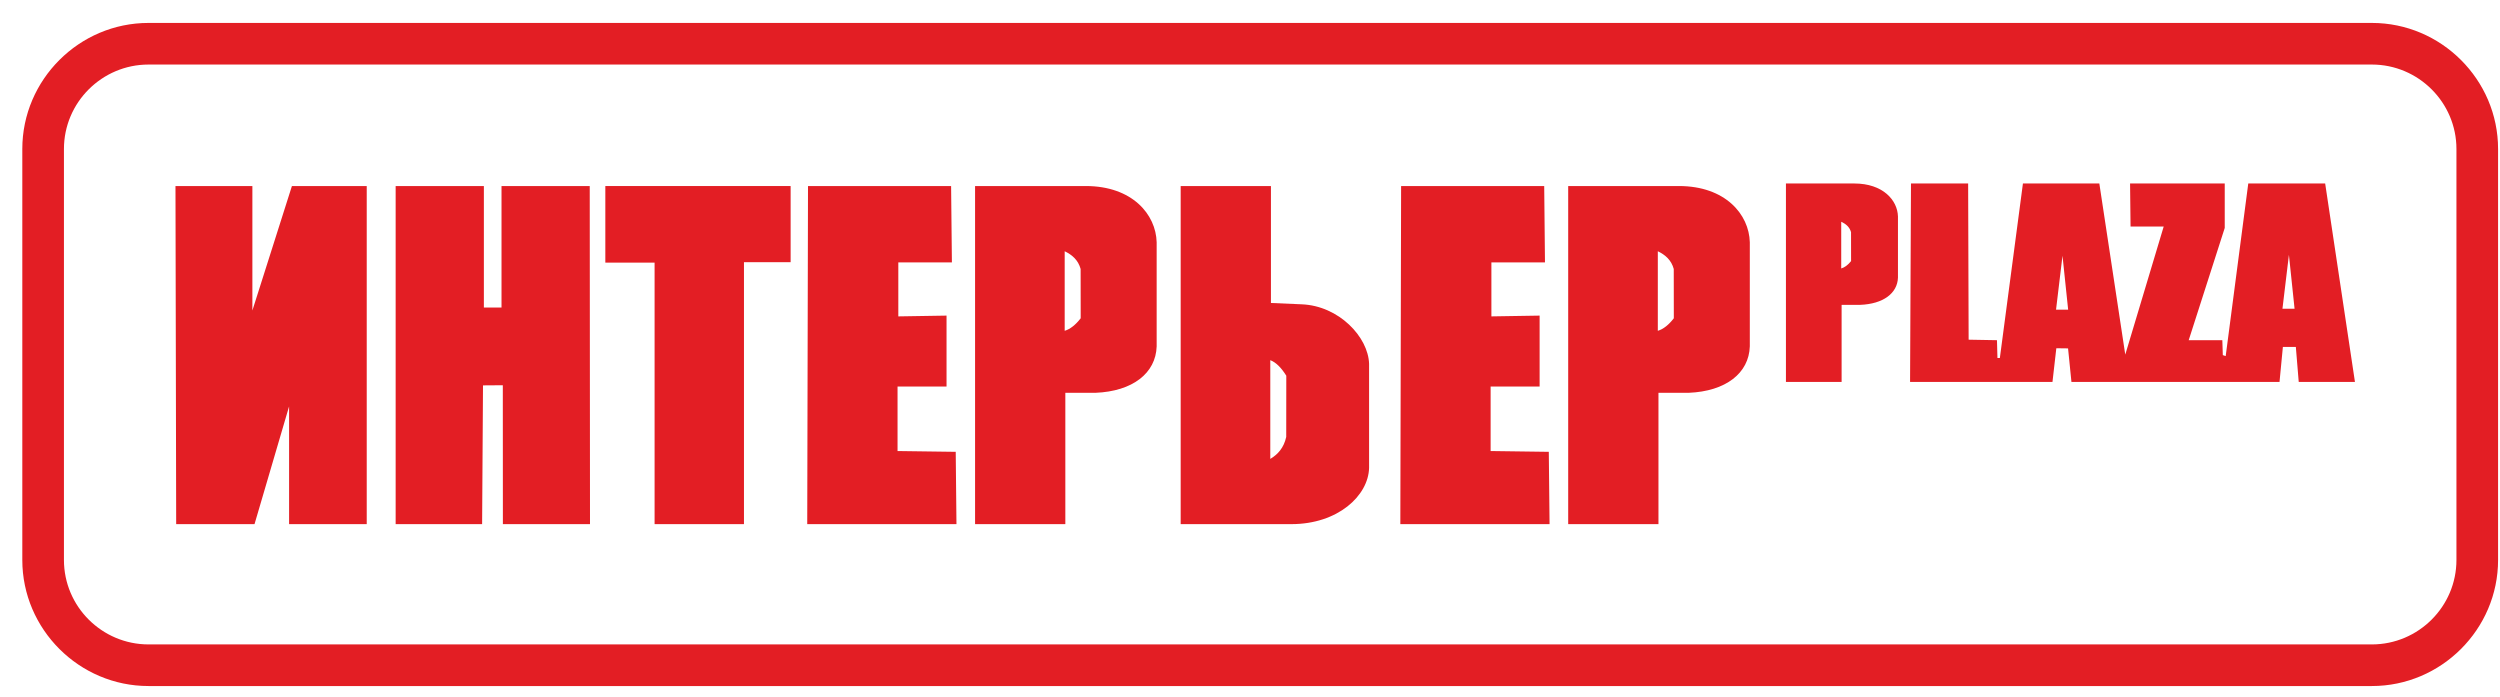
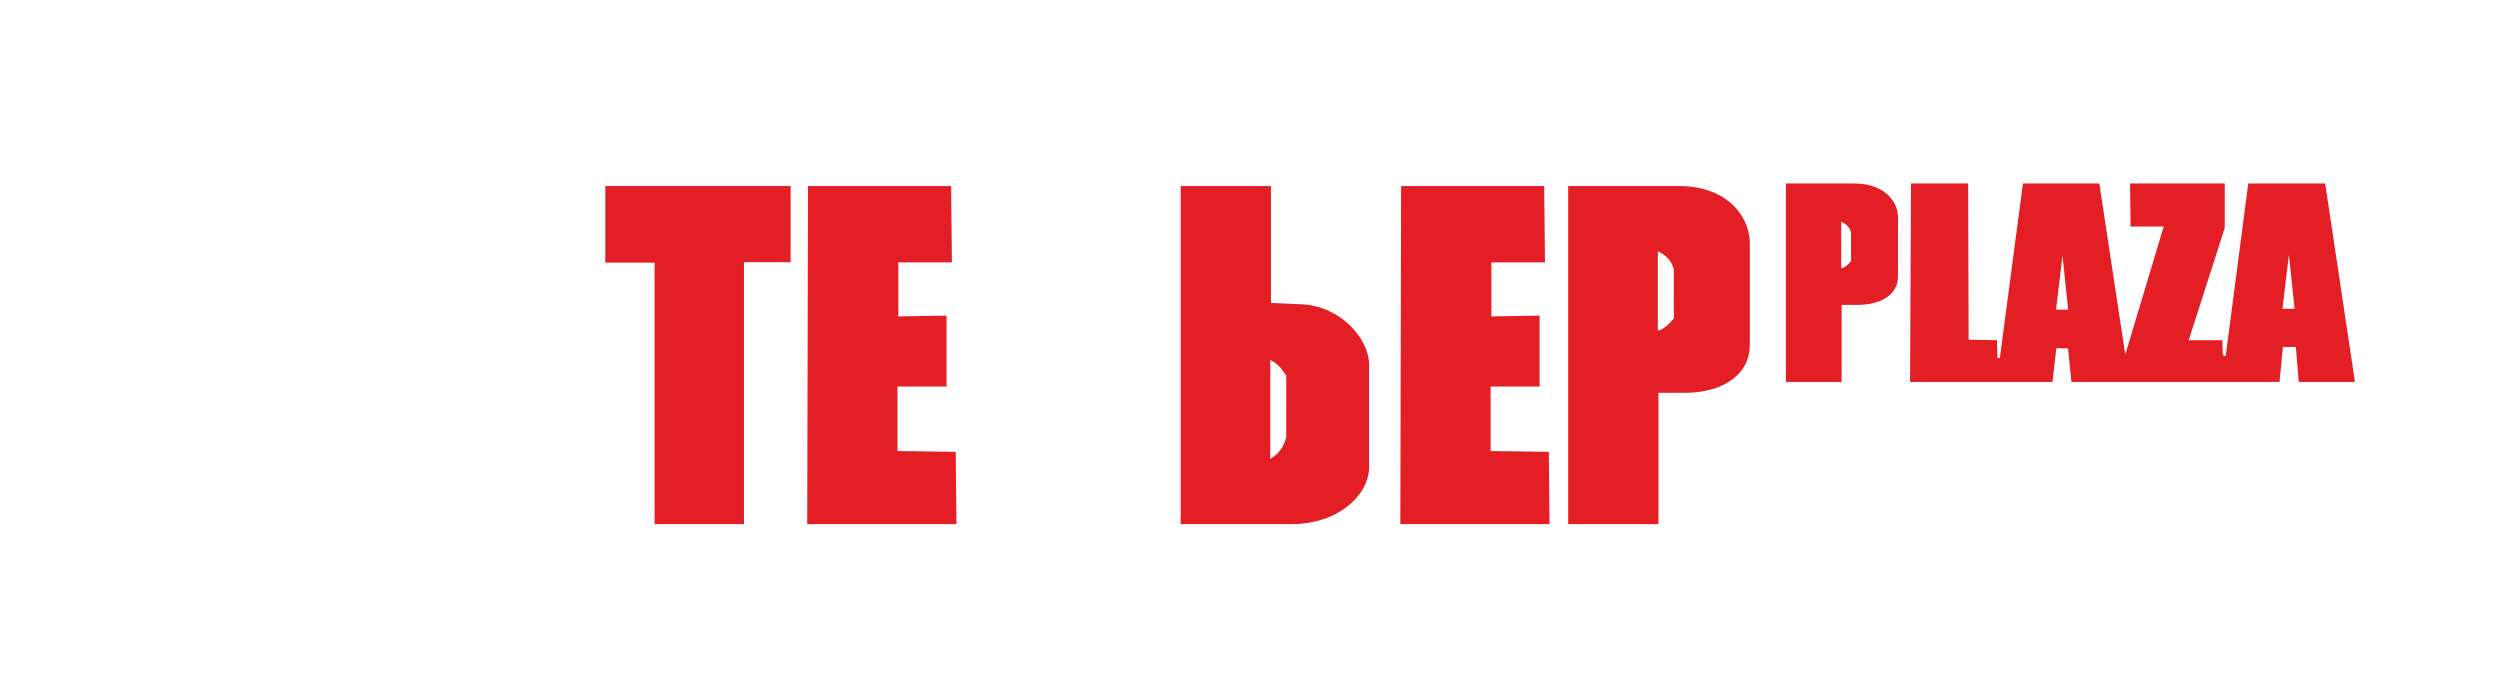
<svg xmlns="http://www.w3.org/2000/svg" width="104" height="29" viewBox="0 0 104 29" fill="none">
-   <path fill-rule="evenodd" clip-rule="evenodd" d="M7.3 7.739L7.329 21.804H10.588L12.026 16.907V21.804H15.256V7.739H12.144L10.499 12.917V7.739H7.3Z" fill="#E31E24" />
-   <path fill-rule="evenodd" clip-rule="evenodd" d="M24.533 7.739L24.544 21.804H20.92L20.917 16.026L20.093 16.032L20.056 21.804H16.459V7.739H20.129V12.794H20.863V7.739H24.533Z" fill="#E31E24" />
  <path fill-rule="evenodd" clip-rule="evenodd" d="M32.89 7.739H25.182V10.925H27.231V21.804H30.949V10.907H32.89V7.739Z" fill="#E31E24" />
  <path fill-rule="evenodd" clip-rule="evenodd" d="M39.566 7.739H33.613L33.581 21.804H39.789L39.758 18.796L37.338 18.763V16.079H39.376V13.129L37.37 13.162V10.915H39.599L39.566 7.739Z" fill="#E31E24" />
  <path fill-rule="evenodd" clip-rule="evenodd" d="M64.239 7.739H58.286L58.254 21.804H64.462L64.43 18.796L62.01 18.763V16.079H64.048V13.129L62.042 13.162V10.915H64.271L64.239 7.739Z" fill="#E31E24" />
-   <path fill-rule="evenodd" clip-rule="evenodd" d="M44.318 21.804H40.563V7.739H45.167C47.104 7.739 48.087 8.921 48.117 10.078V14.41C48.081 15.521 47.123 16.279 45.569 16.341H44.318V21.804ZM44.291 10.452V13.762C44.527 13.689 44.748 13.51 44.957 13.24L44.954 11.189C44.854 10.823 44.606 10.603 44.291 10.452Z" fill="#E31E24" />
  <path fill-rule="evenodd" clip-rule="evenodd" d="M68.992 21.804H65.237V7.739H69.841C71.778 7.739 72.762 8.921 72.792 10.078V14.41C72.756 15.521 71.798 16.279 70.244 16.341H68.992V21.804ZM68.965 10.452V13.762C69.202 13.689 69.423 13.51 69.631 13.24L69.628 11.189C69.529 10.823 69.28 10.603 68.965 10.452Z" fill="#E31E24" />
  <path fill-rule="evenodd" clip-rule="evenodd" d="M76.611 15.889H74.295V7.633H77.135C78.33 7.633 78.937 8.327 78.955 9.006V11.549C78.933 12.201 78.342 12.645 77.383 12.682H76.611V15.889ZM76.595 9.225V11.168C76.74 11.126 76.877 11.02 77.005 10.862L77.003 9.658C76.942 9.443 76.789 9.314 76.595 9.225Z" fill="#E31E24" />
  <path fill-rule="evenodd" clip-rule="evenodd" d="M52.871 7.739H49.116V21.804H53.72C55.657 21.804 56.924 20.621 56.954 19.465V15.133C56.918 14.021 55.702 12.721 54.148 12.659L52.871 12.604V7.739ZM52.844 19.091V14.983C53.081 15.073 53.302 15.297 53.51 15.63L53.507 18.176C53.407 18.631 53.159 18.903 52.844 19.091Z" fill="#E31E24" />
  <path fill-rule="evenodd" clip-rule="evenodd" d="M79.497 7.633L79.459 15.889H85.383L85.543 14.487L86.031 14.493L86.172 15.889H94.828L94.968 14.432H95.507L95.627 15.889H97.966L96.727 7.633H93.528L92.589 14.813L92.469 14.773L92.449 14.152H91.05L92.549 9.483V7.633H88.611L88.631 9.423H90.01L88.411 14.752L87.332 7.633H84.154L83.194 14.893H83.094L83.074 14.152L81.895 14.131L81.875 7.633H79.497ZM95.219 10.601L94.95 12.844H95.454L95.219 10.601ZM85.8 10.639L85.531 12.883H86.035L85.8 10.639Z" fill="#E31E24" />
-   <path d="M6.178 0.954H98.67C100.112 0.954 101.424 1.544 102.375 2.494C103.328 3.445 103.92 4.757 103.92 6.198V23.295C103.92 24.736 103.328 26.048 102.375 26.999C101.424 27.949 100.112 28.539 98.67 28.539H6.178C4.736 28.539 3.424 27.949 2.473 26.999C1.52 26.048 0.928 24.736 0.928 23.295V6.198C0.928 4.757 1.52 3.445 2.473 2.494C3.424 1.544 4.736 0.954 6.178 0.954ZM98.67 2.685H6.178C5.209 2.685 4.328 3.081 3.69 3.718C3.054 4.353 2.66 5.231 2.66 6.198V23.295C2.66 24.262 3.054 25.14 3.69 25.775C4.328 26.412 5.209 26.808 6.178 26.808H98.67C99.639 26.808 100.52 26.412 101.157 25.775C101.793 25.14 102.188 24.262 102.188 23.295V6.198C102.188 5.231 101.793 4.353 101.157 3.718C100.52 3.081 99.639 2.685 98.67 2.685Z" fill="#E31E24" />
</svg>